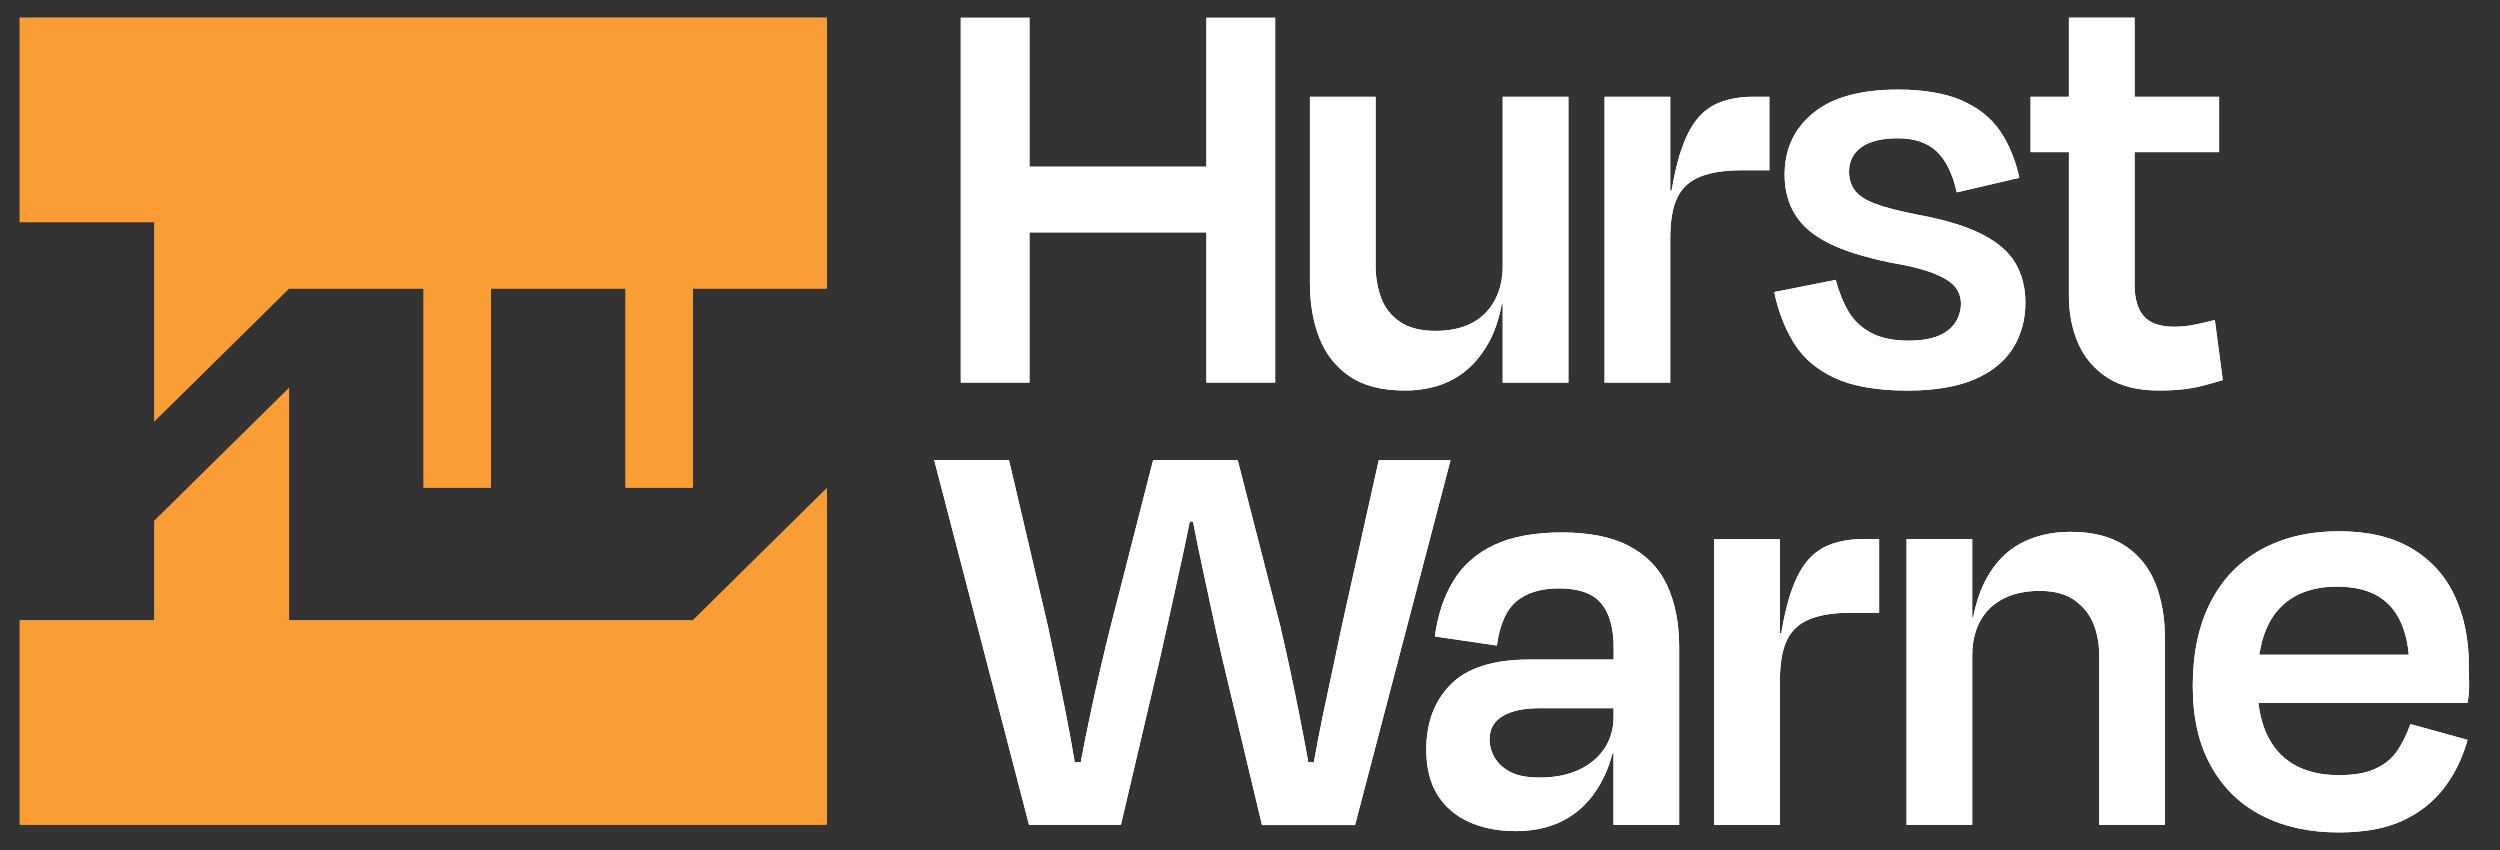
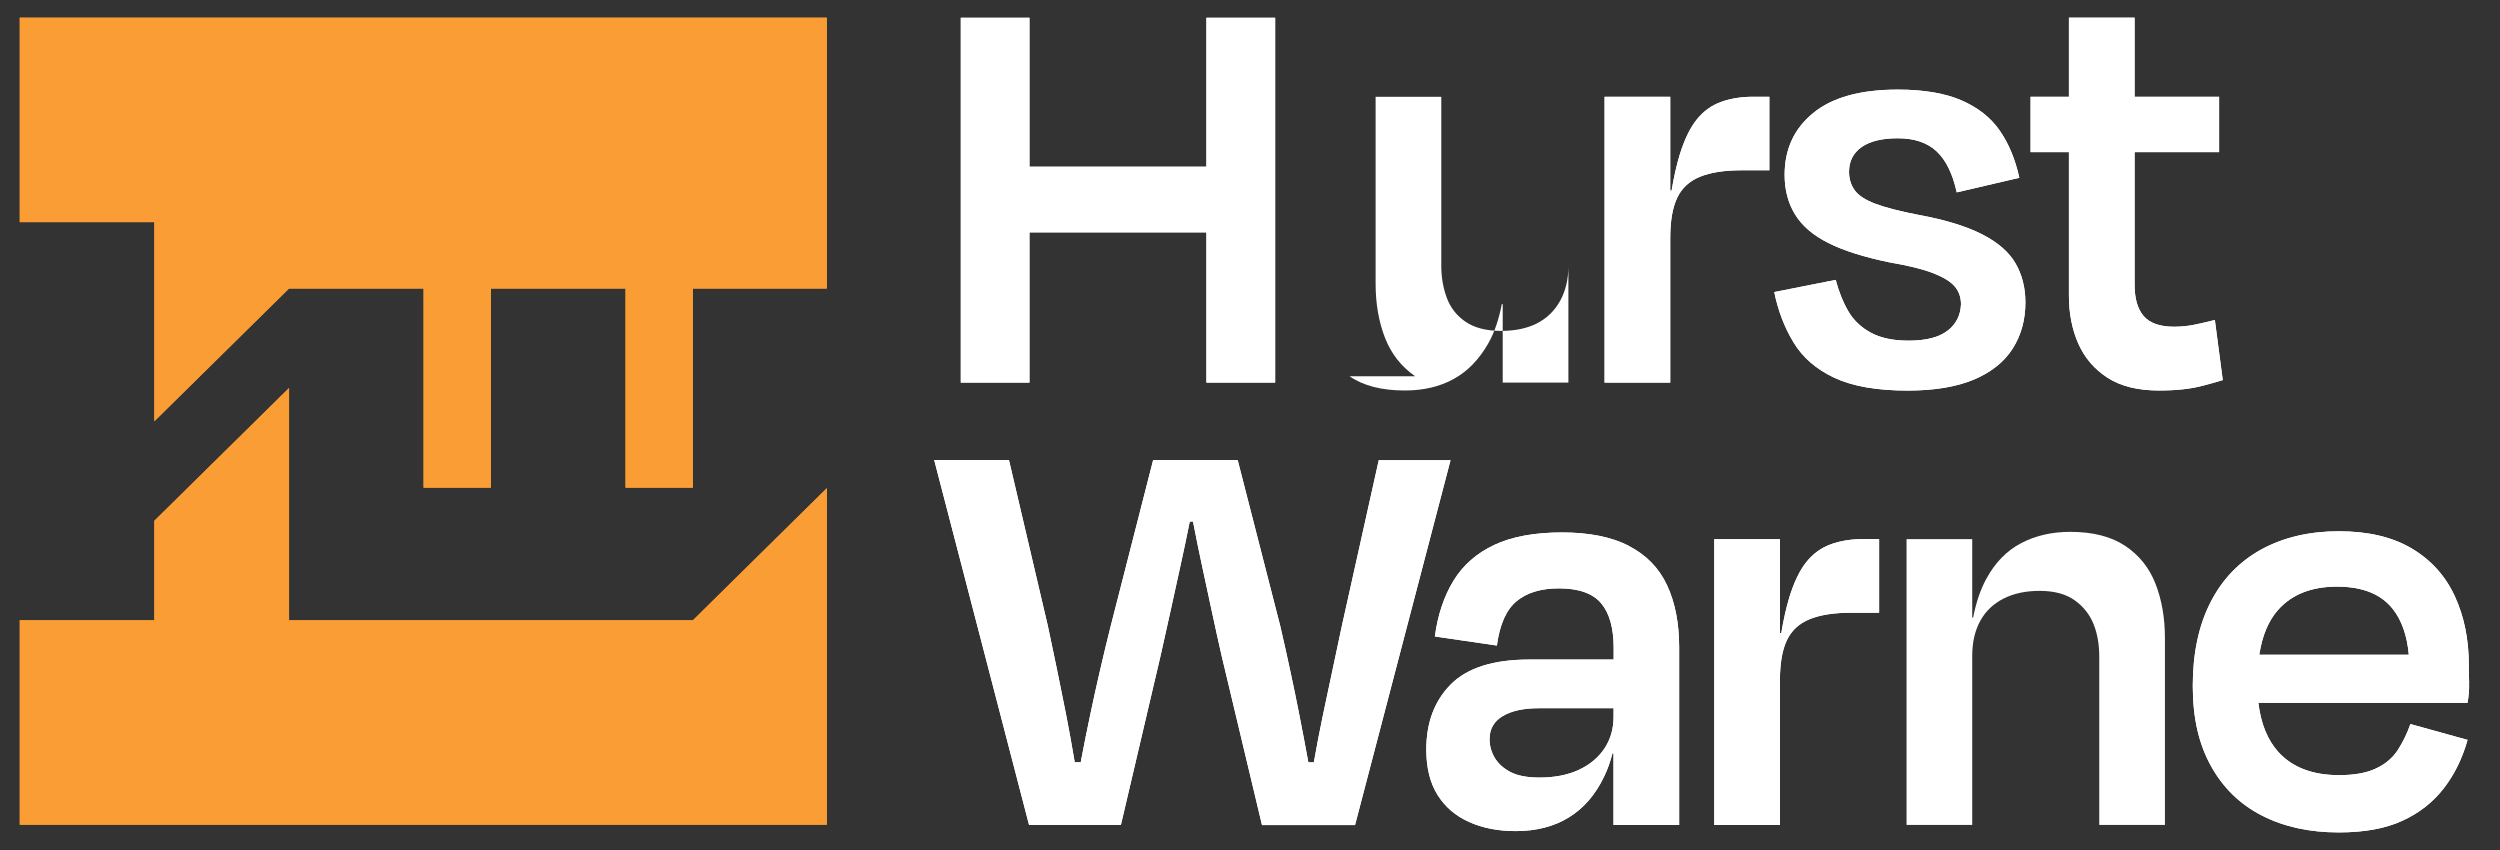
<svg xmlns="http://www.w3.org/2000/svg" id="b" viewBox="0 0 299.94 102">
  <rect x="0" y="0" width="299.94" height="102" fill="#333333" stroke="none" />
  <defs>
    <style>.c{fill:#fff;}.d{fill:#f99d34;}</style>
  </defs>
  <path class="c" d="M165.42,55.2l-4.45,19.99c-.78,3.65-1.53,7.2-2.26,10.65-.39,1.83-.74,3.71-1.08,5.62h-.66c-.37-2.01-.74-3.96-1.11-5.84-.68-3.45-1.44-6.96-2.26-10.51l-5.11-19.92h-10.14l-5.11,19.99c-.88,3.5-1.68,6.98-2.41,10.43-.4,1.88-.79,3.83-1.17,5.84h-.72c-.32-1.94-.67-3.84-1.03-5.69-.68-3.45-1.41-7-2.19-10.65l-4.67-19.92h-8.97l11.38,43.78h11.02l4.74-20.21c.39-1.7.78-3.45,1.17-5.25.39-1.8.79-3.62,1.2-5.47.41-1.85.79-3.64,1.13-5.36,0-.04.01-.07.02-.11h.39s.02.1.03.15c.34,1.75.7,3.53,1.09,5.33.39,1.8.78,3.61,1.17,5.44.39,1.82.78,3.59,1.17,5.29l4.82,20.21h11.16l11.46-43.78h-8.61Z" />
  <path class="c" d="M195.43,65.49c-2.09-1.07-4.77-1.61-8.03-1.61s-6.02.5-8.13,1.5c-2.12,1-3.75,2.43-4.89,4.3-1.14,1.87-1.89,4.1-2.23,6.68l7.44,1.09c.34-2.53,1.13-4.3,2.37-5.33,1.24-1.02,2.93-1.53,5.07-1.53,2.38,0,4.07.6,5.07,1.79,1,1.19,1.5,2.98,1.5,5.36v1.39h-10.14c-4.28,0-7.41.99-9.38,2.96s-2.96,4.59-2.96,7.84c0,2.19.45,4,1.35,5.44.9,1.44,2.16,2.52,3.79,3.25,1.63.73,3.49,1.09,5.58,1.09,2.48,0,4.61-.55,6.38-1.64,1.78-1.09,3.19-2.72,4.23-4.89.42-.86.75-1.8,1.01-2.81h.12v8.61h7.88v-21.3c0-2.92-.49-5.41-1.46-7.48-.97-2.07-2.51-3.64-4.6-4.71ZM189.48,92.34c-1.34.63-2.93.95-4.78.95-1.46,0-2.62-.22-3.47-.66-.85-.44-1.48-1.01-1.9-1.71-.41-.7-.62-1.45-.62-2.23,0-1.22.52-2.14,1.57-2.77,1.05-.63,2.49-.95,4.34-.95h8.97v1.02c0,1.41-.35,2.66-1.06,3.76-.71,1.09-1.73,1.96-3.06,2.59Z" />
  <path class="c" d="M219.64,65.31c-1.14.41-2.12,1.12-2.92,2.12-.8,1-1.48,2.41-2.04,4.23-.37,1.21-.69,2.64-.97,4.29h-.16s0-11.26,0-11.26h-7.88v34.29h7.88v-17.36c0-2.04.28-3.65.84-4.82.56-1.17,1.47-2.01,2.74-2.52,1.26-.51,2.92-.77,4.96-.77h3.36v-8.83h-1.97c-1.41,0-2.69.21-3.83.62Z" />
  <path class="c" d="M296.24,81.94c-.03-.7-.04-1.42-.04-2.15,0-3.11-.57-5.88-1.71-8.32-1.14-2.43-2.87-4.33-5.18-5.69-2.31-1.36-5.22-2.04-8.72-2.04s-6.65.73-9.3,2.19c-2.65,1.46-4.68,3.58-6.09,6.35-1.41,2.77-2.12,6.1-2.12,10s.73,7,2.19,9.63c1.46,2.63,3.5,4.61,6.13,5.95,2.63,1.34,5.69,2.01,9.19,2.01,3.06,0,5.61-.46,7.62-1.39,2.02-.92,3.67-2.21,4.96-3.87,1.29-1.65,2.25-3.6,2.88-5.84l-6.86-1.9c-.39,1.12-.89,2.15-1.5,3.1-.61.95-1.48,1.69-2.63,2.23-1.14.54-2.62.8-4.41.8-3.21,0-5.65-.94-7.33-2.81-1.28-1.43-2.07-3.39-2.37-5.87h25.1c.15-.88.21-1.67.18-2.37ZM271.06,78.55c.35-2.27,1.09-4.06,2.24-5.36,1.65-1.87,4.01-2.81,7.08-2.81s5.3.9,6.71,2.7c1.07,1.36,1.7,3.19,1.91,5.47h-17.93Z" />
-   <path class="c" d="M254.97,65.49c-1.68-1.12-3.88-1.68-6.6-1.68-2.19,0-4.15.45-5.87,1.35-1.73.9-3.13,2.33-4.2,4.3-.7,1.29-1.22,2.84-1.57,4.63h-.11v-9.41h-7.88v34.29h7.88v-20.28c0-1.65.33-3.06.98-4.23s1.59-2.05,2.81-2.66c1.22-.61,2.65-.91,4.3-.91,1.75,0,3.15.38,4.2,1.13,1.05.75,1.8,1.7,2.26,2.84.46,1.14.69,2.44.69,3.9v20.21h7.88v-22.4c0-2.43-.38-4.61-1.13-6.53-.75-1.92-1.97-3.44-3.65-4.56Z" />
  <path class="c" d="M233.66,39.67c-1.02.8-2.58,1.2-4.67,1.2-1.85,0-3.36-.32-4.52-.95-1.17-.63-2.07-1.48-2.7-2.55-.63-1.07-1.14-2.33-1.53-3.79l-7.37,1.46c.44,2.19,1.2,4.2,2.3,6.02,1.09,1.82,2.74,3.25,4.92,4.27,2.19,1.02,5.11,1.53,8.76,1.53,3.21,0,5.86-.44,7.95-1.31,2.09-.88,3.65-2.12,4.67-3.72,1.02-1.6,1.53-3.45,1.53-5.54,0-1.75-.39-3.31-1.17-4.67-.78-1.36-2.12-2.53-4.01-3.5-1.9-.97-4.43-1.75-7.59-2.33-2.29-.44-4.04-.89-5.25-1.35-1.22-.46-2.04-1.01-2.48-1.64-.44-.63-.66-1.36-.66-2.19,0-1.26.5-2.25,1.5-2.96,1-.7,2.44-1.06,4.34-1.06,1.99,0,3.55.52,4.67,1.57,1.12,1.05,1.92,2.69,2.41,4.92l7.51-1.75c-.49-2.24-1.28-4.13-2.37-5.69-1.09-1.56-2.63-2.76-4.6-3.61-1.97-.85-4.51-1.28-7.62-1.28-4.48,0-7.86.94-10.14,2.81-2.29,1.87-3.43,4.34-3.43,7.41,0,1.8.41,3.38,1.24,4.74.83,1.36,2.15,2.51,3.98,3.43,1.82.92,4.27,1.7,7.33,2.33,2.29.39,4.05.83,5.29,1.31,1.24.49,2.1,1.02,2.59,1.61.49.58.73,1.29.73,2.12-.05,1.31-.58,2.37-1.61,3.17Z" />
  <polygon class="c" points="123.51 27.88 144.74 27.88 144.74 45.9 152.99 45.9 152.99 2.13 144.74 2.13 144.74 20 123.51 20 123.51 2.13 115.27 2.13 115.27 45.9 123.51 45.9 123.51 27.88" />
-   <path class="c" d="M161.91,45.14c1.65,1.14,3.87,1.71,6.64,1.71,2.24,0,4.2-.46,5.87-1.39,1.68-.92,3.06-2.36,4.16-4.3.72-1.28,1.25-2.84,1.6-4.67h.11v9.41h7.88V11.61h-7.88v20.28c0,1.61-.33,3-.99,4.2-.66,1.19-1.58,2.09-2.77,2.7-1.19.61-2.64.91-4.34.91s-3.16-.36-4.23-1.09c-1.07-.73-1.82-1.69-2.26-2.88-.44-1.19-.66-2.47-.66-3.83V11.61h-7.88v22.4c0,2.43.38,4.61,1.13,6.53.75,1.92,1.96,3.45,3.61,4.6Z" />
  <path class="c" d="M266.68,45.61l-.95-7.22c-.78.2-1.57.38-2.37.55-.8.17-1.64.26-2.52.26-1.7,0-2.92-.43-3.65-1.28-.73-.85-1.09-2.1-1.09-3.76v-15.91h10.14v-6.64h-10.14V2.12h-7.88v9.49h-4.6v6.64h4.6v17.22c0,2.14.38,4.06,1.13,5.76.75,1.7,1.92,3.06,3.5,4.09,1.58,1.02,3.64,1.53,6.17,1.53,1.12,0,2.1-.05,2.96-.15.85-.1,1.64-.24,2.37-.44.73-.19,1.51-.41,2.33-.66Z" />
  <path class="c" d="M212.28,20.44v-8.83h-1.97c-1.41,0-2.69.21-3.83.62-1.14.41-2.12,1.12-2.92,2.12-.8,1-1.48,2.41-2.04,4.23-.37,1.21-.69,2.64-.97,4.29h-.16s0-11.26,0-11.26h-7.88v34.29h7.88v-17.36c0-2.04.28-3.65.84-4.82.56-1.17,1.47-2.01,2.74-2.52,1.26-.51,2.92-.77,4.96-.77h3.36Z" />
  <path class="d" d="M18.52,62.48v11.94H2.37v24.53h96.83v-40.38l-16.07,15.85h-48.45v-27.87l-16.15,15.92ZM2.37,2.12v24.53h16.15v23.89l16.15-15.92h16.15v23.89h8.08v-23.89h16.15v23.89h8.08v-23.89h16.07V2.12H2.37Z" />
  <path class="c" d="M165.42,55.2l-4.45,19.99c-.78,3.65-1.53,7.2-2.26,10.65-.39,1.83-.74,3.71-1.08,5.62h-.66c-.37-2.01-.74-3.96-1.11-5.84-.68-3.45-1.44-6.96-2.26-10.51l-5.11-19.92h-10.14l-5.11,19.99c-.88,3.5-1.68,6.98-2.41,10.43-.4,1.88-.79,3.83-1.17,5.84h-.72c-.32-1.94-.67-3.84-1.03-5.69-.68-3.45-1.41-7-2.19-10.65l-4.67-19.92h-8.97l11.38,43.78h11.02l4.74-20.21c.39-1.7.78-3.45,1.17-5.25.39-1.8.79-3.62,1.2-5.47.41-1.85.79-3.64,1.13-5.36,0-.04.01-.07.02-.11h.39s.02.1.03.15c.34,1.75.7,3.53,1.09,5.33.39,1.8.78,3.61,1.17,5.44.39,1.82.78,3.59,1.17,5.29l4.82,20.21h11.16l11.46-43.78h-8.61Z" />
  <path class="c" d="M195.43,65.49c-2.09-1.07-4.77-1.61-8.03-1.61s-6.02.5-8.13,1.5c-2.12,1-3.75,2.43-4.89,4.3-1.14,1.87-1.89,4.1-2.23,6.68l7.44,1.09c.34-2.53,1.13-4.3,2.37-5.33,1.24-1.02,2.93-1.53,5.07-1.53,2.38,0,4.07.6,5.07,1.79,1,1.19,1.5,2.98,1.5,5.36v1.39h-10.14c-4.28,0-7.41.99-9.38,2.96s-2.96,4.59-2.96,7.84c0,2.19.45,4,1.35,5.44.9,1.44,2.16,2.52,3.79,3.25,1.63.73,3.49,1.09,5.58,1.09,2.48,0,4.61-.55,6.38-1.64,1.78-1.09,3.19-2.72,4.23-4.89.42-.86.75-1.8,1.01-2.81h.12v8.61h7.88v-21.3c0-2.92-.49-5.41-1.46-7.48-.97-2.07-2.51-3.64-4.6-4.71ZM189.48,92.34c-1.34.63-2.93.95-4.78.95-1.46,0-2.62-.22-3.47-.66-.85-.44-1.48-1.01-1.9-1.71-.41-.7-.62-1.45-.62-2.23,0-1.22.52-2.14,1.57-2.77,1.05-.63,2.49-.95,4.34-.95h8.97v1.02c0,1.41-.35,2.66-1.06,3.76-.71,1.09-1.73,1.96-3.06,2.59Z" />
  <path class="c" d="M219.64,65.31c-1.14.41-2.12,1.12-2.92,2.12-.8,1-1.48,2.41-2.04,4.23-.37,1.21-.69,2.64-.97,4.29h-.16s0-11.26,0-11.26h-7.88v34.29h7.88v-17.36c0-2.04.28-3.65.84-4.82.56-1.17,1.47-2.01,2.74-2.52,1.26-.51,2.92-.77,4.96-.77h3.36v-8.83h-1.97c-1.41,0-2.69.21-3.83.62Z" />
  <path class="c" d="M296.24,81.94c-.03-.7-.04-1.42-.04-2.15,0-3.11-.57-5.88-1.71-8.32-1.14-2.43-2.87-4.33-5.18-5.69-2.31-1.36-5.22-2.04-8.72-2.04s-6.65.73-9.3,2.19c-2.65,1.46-4.68,3.58-6.09,6.35-1.41,2.77-2.12,6.1-2.12,10s.73,7,2.19,9.63c1.46,2.63,3.5,4.61,6.13,5.95,2.63,1.34,5.69,2.01,9.19,2.01,3.06,0,5.61-.46,7.62-1.39,2.02-.92,3.67-2.21,4.96-3.87,1.29-1.65,2.25-3.6,2.88-5.84l-6.86-1.9c-.39,1.12-.89,2.15-1.5,3.1-.61.95-1.48,1.69-2.63,2.23-1.14.54-2.62.8-4.41.8-3.21,0-5.65-.94-7.33-2.81-1.28-1.43-2.07-3.39-2.37-5.87h25.1c.15-.88.21-1.67.18-2.37ZM271.06,78.55c.35-2.27,1.09-4.06,2.24-5.36,1.65-1.87,4.01-2.81,7.08-2.81s5.3.9,6.71,2.7c1.07,1.36,1.7,3.19,1.91,5.47h-17.93Z" />
  <path class="c" d="M254.97,65.49c-1.68-1.12-3.88-1.68-6.6-1.68-2.19,0-4.15.45-5.87,1.35-1.73.9-3.13,2.33-4.2,4.3-.7,1.29-1.22,2.84-1.57,4.63h-.11v-9.41h-7.88v34.29h7.88v-20.28c0-1.65.33-3.06.98-4.23s1.59-2.05,2.81-2.66c1.22-.61,2.65-.91,4.3-.91,1.75,0,3.15.38,4.2,1.13,1.05.75,1.8,1.7,2.26,2.84.46,1.14.69,2.44.69,3.9v20.21h7.88v-22.4c0-2.43-.38-4.61-1.13-6.53-.75-1.92-1.97-3.44-3.65-4.56Z" />
  <path class="c" d="M233.66,39.67c-1.02.8-2.58,1.2-4.67,1.2-1.85,0-3.36-.32-4.52-.95-1.17-.63-2.07-1.48-2.7-2.55-.63-1.07-1.14-2.33-1.53-3.79l-7.37,1.46c.44,2.19,1.2,4.2,2.3,6.02,1.09,1.82,2.74,3.25,4.92,4.27,2.19,1.02,5.11,1.53,8.76,1.53,3.21,0,5.86-.44,7.95-1.31,2.09-.88,3.65-2.12,4.67-3.72,1.02-1.6,1.53-3.45,1.53-5.54,0-1.75-.39-3.31-1.17-4.67-.78-1.36-2.12-2.53-4.01-3.5-1.9-.97-4.43-1.75-7.59-2.33-2.29-.44-4.04-.89-5.25-1.35-1.22-.46-2.04-1.01-2.48-1.64-.44-.63-.66-1.36-.66-2.19,0-1.26.5-2.25,1.5-2.96,1-.7,2.44-1.06,4.34-1.06,1.99,0,3.55.52,4.67,1.57,1.12,1.05,1.92,2.69,2.41,4.92l7.51-1.75c-.49-2.24-1.28-4.13-2.37-5.69-1.09-1.56-2.63-2.76-4.6-3.61-1.97-.85-4.51-1.28-7.62-1.28-4.48,0-7.86.94-10.14,2.81-2.29,1.87-3.43,4.34-3.43,7.41,0,1.8.41,3.38,1.24,4.74.83,1.36,2.15,2.51,3.98,3.43,1.82.92,4.27,1.7,7.33,2.33,2.29.39,4.05.83,5.29,1.31,1.24.49,2.1,1.02,2.59,1.61.49.58.73,1.29.73,2.12-.05,1.31-.58,2.37-1.61,3.17Z" />
  <polygon class="c" points="123.51 27.88 144.74 27.88 144.74 45.9 152.99 45.9 152.99 2.13 144.74 2.13 144.74 20 123.51 20 123.51 2.13 115.27 2.13 115.27 45.9 123.51 45.9 123.51 27.88" />
-   <path class="c" d="M161.91,45.14c1.65,1.14,3.87,1.71,6.64,1.71,2.24,0,4.2-.46,5.87-1.39,1.68-.92,3.06-2.36,4.16-4.3.72-1.28,1.25-2.84,1.6-4.67h.11v9.41h7.88V11.61h-7.88v20.28c0,1.61-.33,3-.99,4.2-.66,1.19-1.58,2.09-2.77,2.7-1.19.61-2.64.91-4.34.91s-3.16-.36-4.23-1.09c-1.07-.73-1.82-1.69-2.26-2.88-.44-1.19-.66-2.47-.66-3.83V11.61h-7.88v22.4c0,2.43.38,4.61,1.13,6.53.75,1.92,1.96,3.45,3.61,4.6Z" />
+   <path class="c" d="M161.91,45.14c1.65,1.14,3.87,1.71,6.64,1.71,2.24,0,4.2-.46,5.87-1.39,1.68-.92,3.06-2.36,4.16-4.3.72-1.28,1.25-2.84,1.6-4.67h.11v9.41h7.88V11.61v20.28c0,1.61-.33,3-.99,4.2-.66,1.19-1.58,2.09-2.77,2.7-1.19.61-2.64.91-4.34.91s-3.16-.36-4.23-1.09c-1.07-.73-1.82-1.69-2.26-2.88-.44-1.19-.66-2.47-.66-3.83V11.61h-7.88v22.4c0,2.43.38,4.61,1.13,6.53.75,1.92,1.96,3.45,3.61,4.6Z" />
  <path class="c" d="M266.68,45.61l-.95-7.22c-.78.2-1.57.38-2.37.55-.8.17-1.64.26-2.52.26-1.7,0-2.92-.43-3.65-1.28-.73-.85-1.09-2.1-1.09-3.76v-15.91h10.14v-6.64h-10.14V2.12h-7.88v9.49h-4.6v6.64h4.6v17.22c0,2.14.38,4.06,1.13,5.76.75,1.7,1.92,3.06,3.5,4.09,1.58,1.02,3.64,1.53,6.17,1.53,1.12,0,2.1-.05,2.96-.15.85-.1,1.64-.24,2.37-.44.73-.19,1.51-.41,2.33-.66Z" />
  <path class="c" d="M212.28,20.44v-8.83h-1.97c-1.41,0-2.69.21-3.83.62-1.14.41-2.12,1.12-2.92,2.12-.8,1-1.48,2.41-2.04,4.23-.37,1.21-.69,2.64-.97,4.29h-.16s0-11.26,0-11.26h-7.88v34.29h7.88v-17.36c0-2.04.28-3.65.84-4.82.56-1.17,1.47-2.01,2.74-2.52,1.26-.51,2.92-.77,4.96-.77h3.36Z" />
  <path class="d" d="M18.52,62.48v11.94H2.37v24.53h96.83v-40.38l-16.07,15.85h-48.45v-27.87l-16.15,15.92ZM2.37,2.12v24.53h16.15v23.89l16.15-15.92h16.15v23.89h8.08v-23.89h16.15v23.89h8.08v-23.89h16.07V2.12H2.37Z" />
</svg>